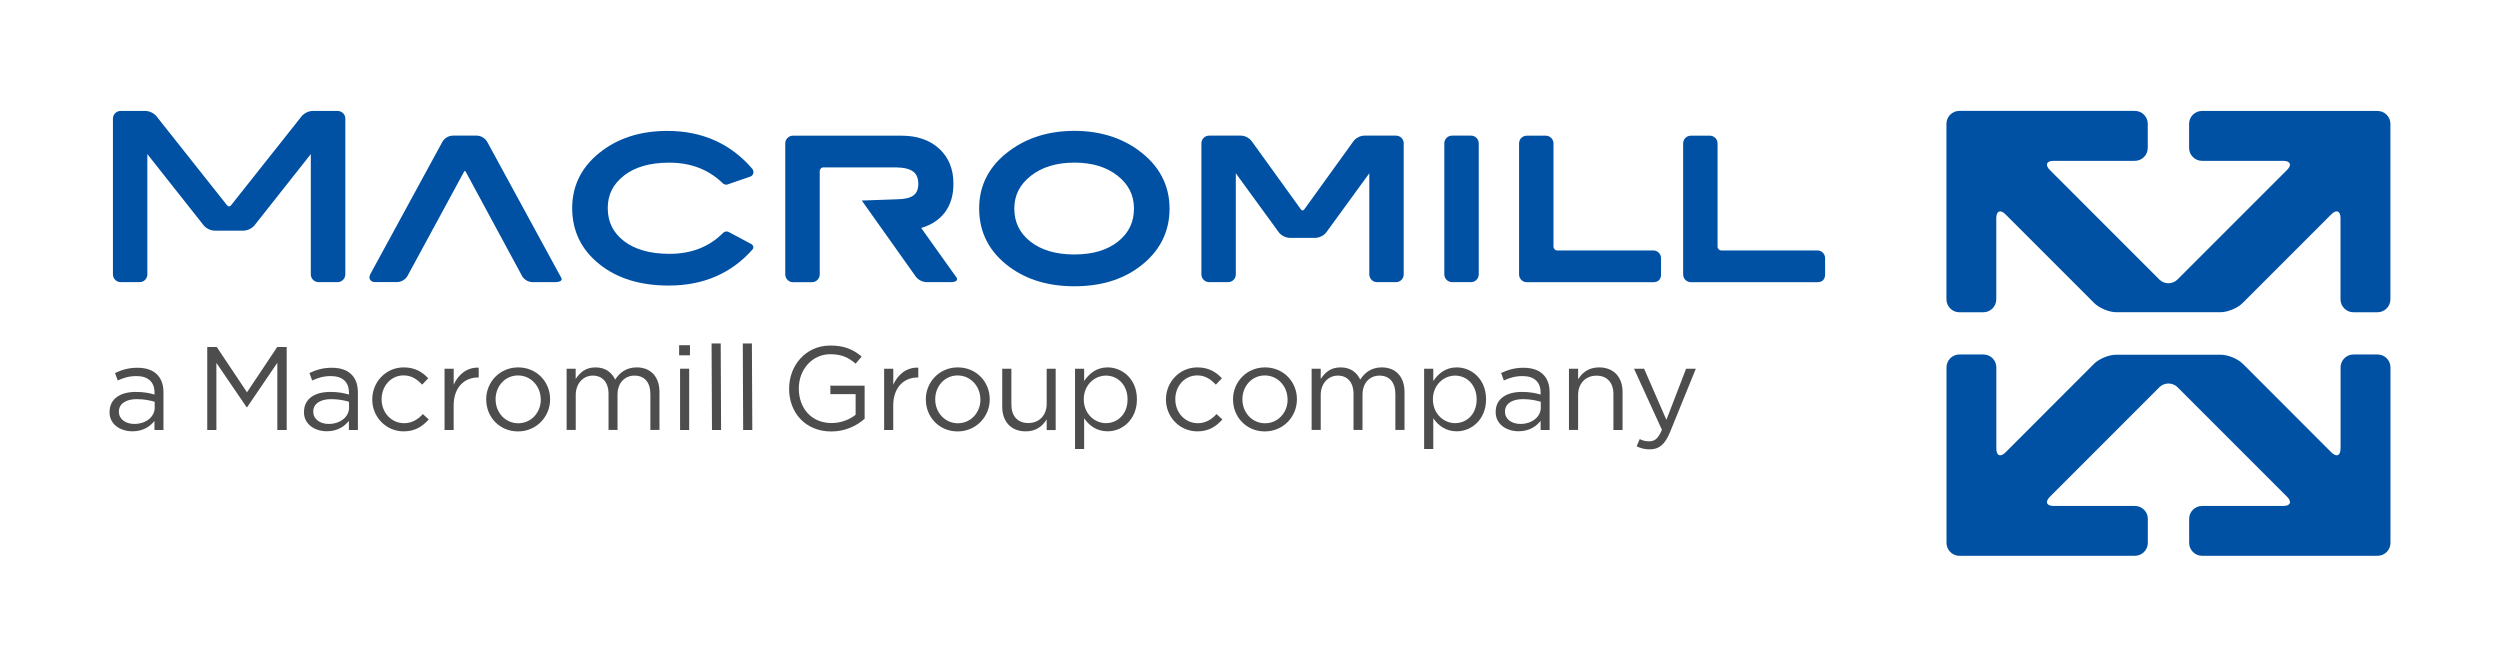
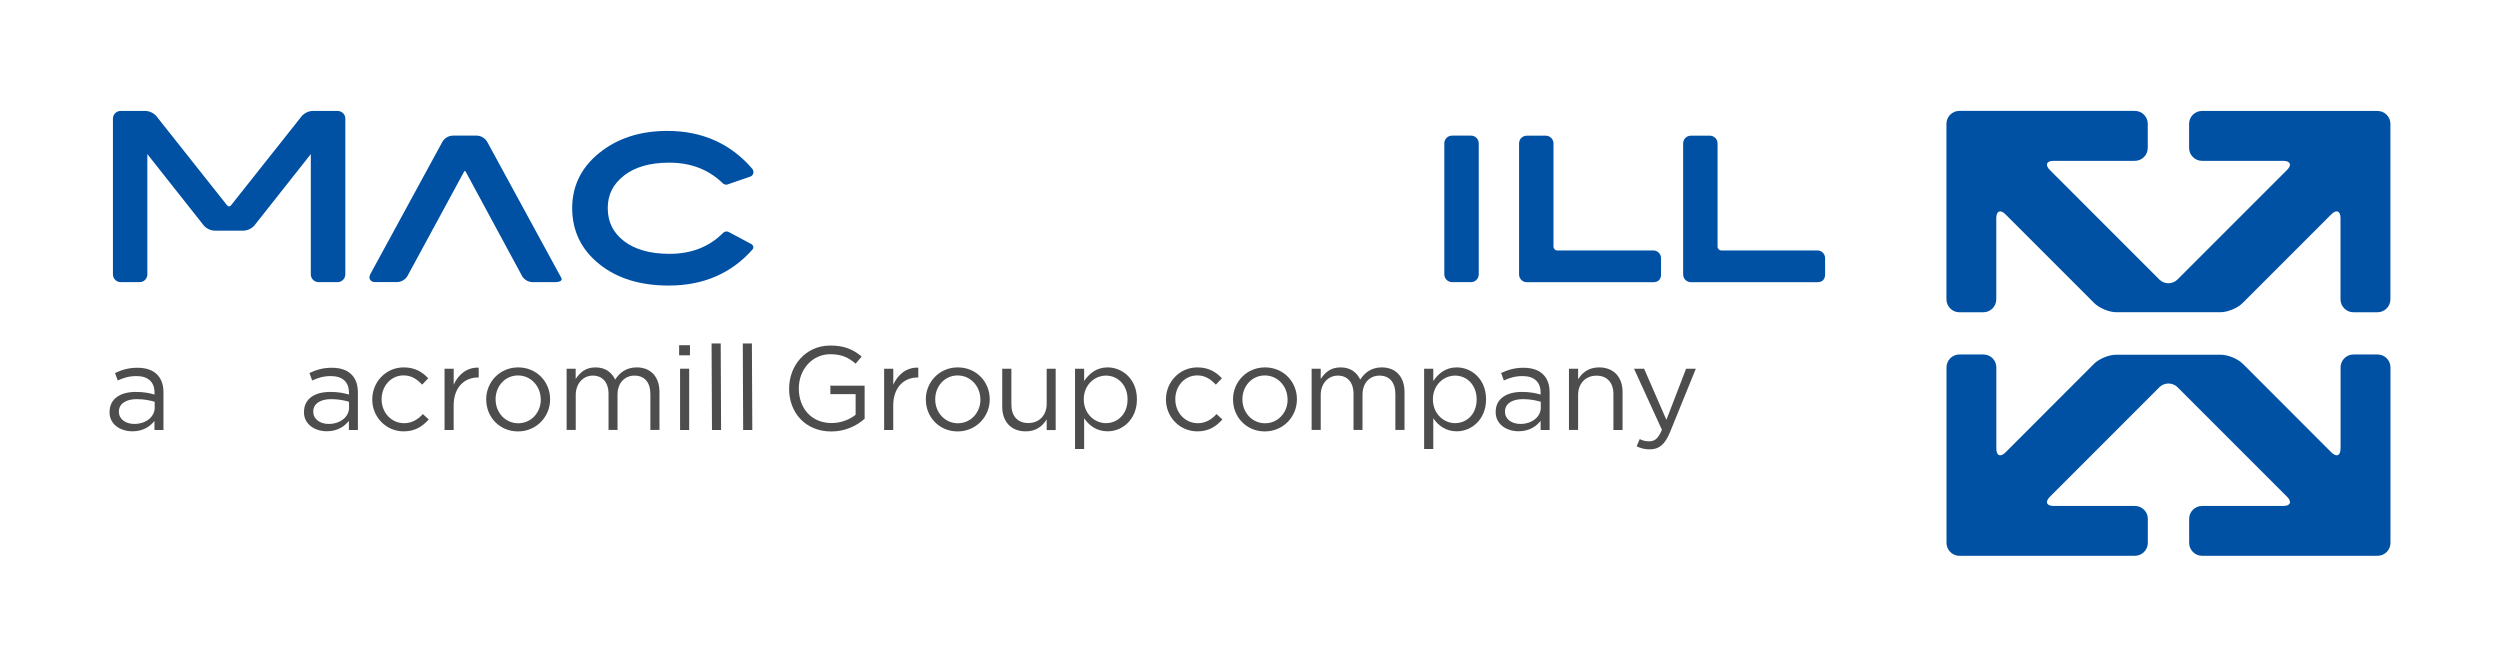
<svg xmlns="http://www.w3.org/2000/svg" id="_レイヤー_2" data-name="レイヤー 2" viewBox="0 0 477.96 127.47">
  <defs>
    <style>
      .cls-1 {
        fill: none;
      }

      .cls-2 {
        fill: #4d4d4d;
      }

      .cls-3 {
        fill: #0051a4;
      }
    </style>
  </defs>
  <g id="_レイヤー_4" data-name="レイヤー 4">
    <rect class="cls-1" width="477.96" height="127.47" />
    <g>
      <path class="cls-3" d="M106.67,51.95l-13.54-24.86c-.39-.67-1.17-1.14-1.95-1.16h-4.64c-.78.02-1.56.48-1.95,1.16l-13.79,25.32c-.1.19-.17.39-.17.59,0,.26.11.53.32.69.2.17.47.24.75.24h4.25c.78-.02,1.56-.49,1.95-1.16l10.8-19.91c.11-.19.18-.19.18-.19,0,0,.07,0,.18.2l10.76,19.91c.38.68,1.17,1.14,1.95,1.16h4.25c.3,0,.56-.03.78-.07.11-.02.2-.05.3-.1.08-.05.26-.13.28-.42,0-.08-.02-.15-.05-.2-.07-.13-.36-.67-.65-1.19Z" />
-       <path class="cls-3" d="M217.69,28.75h0c-3.42-2.49-7.53-3.73-12.27-3.73-4.77,0-8.9,1.23-12.31,3.73-3.89,2.8-5.92,6.57-5.91,11.1,0,0,0,0,0,.03v.02c0,4.58,2,8.38,5.87,11.19,3.33,2.43,7.46,3.64,12.32,3.64h.05c4.86,0,8.99-1.2,12.29-3.64,3.86-2.82,5.87-6.62,5.87-11.17h0v-.05c0-4.5-2.02-8.28-5.91-11.11ZM213.75,46.18c-2.06,1.63-4.81,2.47-8.35,2.47-3.57,0-6.34-.84-8.41-2.47-2.08-1.65-3.06-3.68-3.07-6.33.01-2.52,1.01-4.52,3.14-6.22,2.12-1.67,4.87-2.53,8.34-2.54,3.44,0,6.17.85,8.28,2.52,2.11,1.68,3.1,3.69,3.12,6.24-.01,2.65-.99,4.68-3.05,6.33Z" />
      <path class="cls-3" d="M317.56,49.35c0-.81-.66-1.47-1.47-1.47h-18.38c-.38,0-.7-.32-.71-.71v-19.76c0-.81-.66-1.47-1.47-1.47h-3.64c-.81,0-1.47.66-1.47,1.47v25.06c0,.81.66,1.48,1.47,1.48h24.2c1.6,0,1.47-1.53,1.47-1.53v-3.06Z" />
      <path class="cls-3" d="M348.93,52.41v-3.06c0-.81-.66-1.47-1.47-1.47h-18.38c-.38,0-.71-.32-.71-.71v-19.76c0-.81-.66-1.47-1.47-1.47h-3.64c-.81,0-1.47.66-1.47,1.47v25.06c0,.81.66,1.48,1.47,1.48h24.2c1.6,0,1.47-1.53,1.47-1.53Z" />
      <path class="cls-3" d="M119.3,33.56c2.09-1.62,4.94-2.46,8.62-2.46,4.14,0,7.47,1.28,10.17,3.85h0c.08.08.31.34.75.36.07,0,.13,0,.2-.03l4.5-1.55c.34-.17.52-.52.51-.8-.01-.41-.23-.64-.24-.68-4.13-4.8-9.6-7.23-16.22-7.22h-.03c-4.81,0-8.94,1.22-12.3,3.68-3.86,2.8-5.87,6.56-5.87,11.06v.04c0,4.31,1.75,7.93,5.17,10.67,3.42,2.76,7.89,4.12,13.31,4.11h.03c6.51,0,11.88-2.29,15.92-6.84.12-.13.21-.3.21-.48-.06-.5-.39-.62-.49-.66h0s-4.21-2.25-4.21-2.25c-.14-.08-.29-.11-.42-.11-.42.01-.63.26-.67.28-2.66,2.66-6.01,3.99-10.24,4-3.74,0-6.61-.84-8.71-2.44-2.09-1.63-3.09-3.65-3.1-6.31.01-2.57,1-4.56,3.11-6.21Z" />
-       <path class="cls-3" d="M182.08,51.95l-2.7-3.78-3.26-4.58c3.99-1.19,6.18-4.17,6.16-8.44,0-.03,0-.05,0-.07,0-.02,0-.02,0-.02,0-2.71-.91-4.98-2.73-6.64-1.82-1.67-4.26-2.48-7.2-2.48,0,0-.02,0-.04,0h-20.71c-.81,0-1.47.66-1.47,1.47v25.06c0,.81.66,1.48,1.47,1.48h3.64c.81,0,1.47-.66,1.48-1.48v-19.76c0-.39.32-.71.7-.71h13.83c1.6.02,2.69.31,3.34.81.65.5.96,1.22.98,2.35-.02,1.05-.31,1.72-.91,2.18-.6.47-1.62.74-3.12.76l-6.78.24,10.33,14.55c.45.61,1.27,1.03,2.04,1.05h4.54c.29,0,.54-.03.75-.07.1-.02.2-.05.3-.1.08-.05.25-.15.26-.42,0-.11-.04-.19-.08-.26-.1-.14-.47-.65-.82-1.14Z" />
      <path class="cls-3" d="M64.52,21.21h-4.77c-.76.02-1.59.42-2.07,1l-13.51,17.04c-.13.16-.25.21-.38.21-.12,0-.25-.05-.38-.21l-13.51-17.04c-.48-.58-1.31-.98-2.07-1h-4.77c-.81,0-1.47.66-1.47,1.47v29.78c0,.81.66,1.48,1.47,1.48h3.64c.81,0,1.47-.66,1.47-1.48v-23l10.78,13.64c.48.58,1.31.98,2.07,1h5.55c.76-.02,1.58-.42,2.07-1l10.78-13.64v23c0,.81.66,1.48,1.48,1.48h3.64c.81,0,1.47-.66,1.48-1.48v-29.78c0-.81-.66-1.47-1.48-1.47Z" />
-       <path class="cls-3" d="M266.91,25.93h-6.09c-.76.01-1.58.44-2.04,1.04l-9.42,13.06c-.12.16-.23.2-.33.2s-.2-.04-.32-.2l-9.42-13.06c-.46-.61-1.28-1.03-2.04-1.04h-6.09c-.81,0-1.47.66-1.47,1.47v25.06c0,.81.66,1.48,1.47,1.48h3.64c.81,0,1.47-.66,1.47-1.48v-19.33l8.23,11.3c.46.6,1.28,1.02,2.04,1.04h4.98c.76-.02,1.58-.44,2.04-1.04l8.23-11.3v19.33c0,.81.66,1.48,1.47,1.48h3.64c.81,0,1.47-.66,1.47-1.48v-25.06c0-.81-.66-1.47-1.47-1.47Z" />
      <path class="cls-3" d="M281.24,25.93h-3.64c-.82,0-1.47.66-1.47,1.47v25.06c0,.81.66,1.47,1.47,1.48h3.64c.81,0,1.47-.66,1.47-1.48v-25.06c0-.81-.66-1.47-1.47-1.47Z" />
      <g>
        <path class="cls-3" d="M418.52,28.28c0,1.35,1.11,2.47,2.47,2.47h15.54c1.36,0,1.68.79.72,1.74l-20.94,20.94c-.96.96-2.53.96-3.49,0l-20.93-20.94c-.96-.95-.63-1.74.72-1.74h15.54c1.36,0,2.47-1.11,2.47-2.47v-4.61c0-1.36-1.11-2.47-2.47-2.47h-33.56c-1.35,0-2.46,1.1-2.46,2.47v33.56c0,1.35,1.11,2.47,2.46,2.47h4.6c1.35,0,2.47-1.11,2.47-2.47v-15.54c0-1.35.79-1.68,1.74-.73l16.99,16.99c.96.96,2.85,1.74,4.21,1.74h19.93c1.36,0,3.25-.78,4.21-1.74l16.99-16.99c.96-.96,1.74-.63,1.74.73v15.54c0,1.35,1.11,2.47,2.47,2.47h4.6c1.36,0,2.47-1.11,2.47-2.47V23.68c0-1.36-1.11-2.47-2.47-2.47h-33.55c-1.36,0-2.47,1.1-2.47,2.47v4.61Z" />
        <path class="cls-3" d="M447.47,85.77c0,1.36-.78,1.68-1.74.73l-16.93-16.94c-.96-.96-2.85-1.74-4.21-1.74h-20.04c-1.36,0-3.25.78-4.21,1.74l-16.93,16.94c-.96.95-1.74.63-1.74-.73v-15.53c0-1.36-1.11-2.47-2.47-2.47h-4.6c-1.35,0-2.46,1.11-2.46,2.47v33.55c0,1.36,1.11,2.47,2.46,2.47h33.56c1.36,0,2.47-1.11,2.47-2.47v-4.6c0-1.36-1.11-2.46-2.47-2.46h-15.54c-1.36,0-1.68-.79-.72-1.75l20.93-20.94c.96-.96,2.53-.96,3.49,0l20.94,20.94c.96.96.63,1.75-.72,1.75h-15.54c-1.36,0-2.47,1.11-2.47,2.46v4.6c0,1.36,1.11,2.47,2.47,2.47h33.55c1.36,0,2.47-1.11,2.47-2.47v-33.55c0-1.36-1.11-2.47-2.47-2.47h-4.6c-1.36,0-2.47,1.11-2.47,2.47v15.53Z" />
      </g>
      <g>
-         <path class="cls-2" d="M39.63,66.34h1.81l5.78,8.66,5.78-8.66h1.81v15.87h-1.79v-12.85l-5.78,8.5h-.09l-5.78-8.48v12.83h-1.75v-15.87Z" />
        <path class="cls-2" d="M58.12,78.81v-.05c0-2.52,2.04-3.83,5.01-3.83,1.5,0,2.54.2,3.58.5v-.36c0-2.09-1.27-3.17-3.47-3.17-1.38,0-2.47.34-3.56.84l-.52-1.43c1.29-.59,2.54-1,4.26-1s2.95.45,3.78,1.29c.82.82,1.22,1.95,1.22,3.45v7.16h-1.72v-1.75c-.82,1.04-2.15,1.99-4.22,1.99-2.2,0-4.37-1.25-4.37-3.65ZM66.73,77.9v-1.09c-.86-.25-1.99-.5-3.42-.5-2.18,0-3.42.95-3.42,2.36v.05c0,1.47,1.36,2.33,2.95,2.33,2.15,0,3.9-1.29,3.9-3.15Z" />
        <path class="cls-2" d="M71.17,76.41v-.05c0-3.31,2.58-6.12,6.01-6.12,2.22,0,3.6.93,4.69,2.08l-1.16,1.22c-.93-.97-1.97-1.77-3.56-1.77-2.38,0-4.19,2.02-4.19,4.53v.05c0,2.54,1.86,4.56,4.31,4.56,1.5,0,2.65-.75,3.58-1.75l1.11,1.04c-1.18,1.31-2.58,2.27-4.78,2.27-3.42,0-6.01-2.79-6.01-6.07Z" />
        <path class="cls-2" d="M85,70.49h1.74v3.06c.86-1.95,2.56-3.36,4.78-3.26v1.88h-.14c-2.56,0-4.65,1.84-4.65,5.37v4.67h-1.74v-11.72Z" />
        <path class="cls-2" d="M92.95,76.41v-.05c0-3.31,2.58-6.12,6.12-6.12s6.1,2.76,6.1,6.07v.05c0,3.31-2.61,6.12-6.14,6.12s-6.07-2.76-6.07-6.07ZM103.38,76.41v-.05c0-2.52-1.88-4.58-4.35-4.58s-4.28,2.06-4.28,4.53v.05c0,2.52,1.86,4.56,4.33,4.56s4.31-2.04,4.31-4.51Z" />
        <path class="cls-2" d="M108.32,70.49h1.74v1.97c.77-1.16,1.81-2.22,3.79-2.22s3.13,1.02,3.76,2.33c.84-1.29,2.09-2.33,4.12-2.33,2.7,0,4.35,1.81,4.35,4.71v7.25h-1.74v-6.85c0-2.27-1.13-3.54-3.04-3.54-1.77,0-3.24,1.31-3.24,3.63v6.75h-1.72v-6.89c0-2.2-1.16-3.49-3.01-3.49s-3.26,1.54-3.26,3.69v6.69h-1.74v-11.72Z" />
        <path class="cls-2" d="M129.84,66h2.07v1.93h-2.07v-1.93ZM130.02,70.49h1.74v11.72h-1.74v-11.72Z" />
        <path class="cls-2" d="M136.05,65.66h1.74l.07,16.55h-1.74l-.08-16.55Z" />
        <path class="cls-2" d="M142.01,65.66h1.74l.08,16.55h-1.75l-.07-16.55Z" />
        <path class="cls-2" d="M150.87,74.32v-.05c0-4.35,3.12-8.21,7.88-8.21,2.68,0,4.4.77,5.99,2.11l-1.16,1.36c-1.22-1.07-2.58-1.81-4.83-1.81-3.51,0-6.03,2.97-6.03,6.51v.05c0,3.79,2.43,6.6,6.28,6.6,1.81,0,3.49-.7,4.58-1.59v-3.94h-4.83v-1.61h6.55v6.32c-1.47,1.32-3.69,2.43-6.37,2.43-4.99,0-8.07-3.63-8.07-8.16Z" />
        <path class="cls-2" d="M169.04,70.49h1.74v3.06c.86-1.95,2.56-3.36,4.78-3.26v1.88h-.14c-2.56,0-4.65,1.84-4.65,5.37v4.67h-1.74v-11.72Z" />
        <path class="cls-2" d="M177,76.41v-.05c0-3.31,2.58-6.12,6.12-6.12s6.1,2.76,6.1,6.07v.05c0,3.31-2.61,6.12-6.14,6.12s-6.07-2.76-6.07-6.07ZM187.43,76.41v-.05c0-2.52-1.88-4.58-4.35-4.58s-4.28,2.06-4.28,4.53v.05c0,2.52,1.86,4.56,4.33,4.56s4.31-2.04,4.31-4.51Z" />
        <path class="cls-2" d="M191.61,77.77v-7.28h1.75v6.85c0,2.18,1.18,3.54,3.24,3.54s3.51-1.47,3.51-3.67v-6.71h1.72v11.72h-1.72v-2.04c-.79,1.27-1.99,2.29-4.01,2.29-2.83,0-4.49-1.9-4.49-4.69Z" />
        <path class="cls-2" d="M205.53,70.49h1.74v2.36c.95-1.41,2.34-2.61,4.49-2.61,2.81,0,5.6,2.22,5.6,6.07v.05c0,3.83-2.77,6.1-5.6,6.1-2.18,0-3.58-1.18-4.49-2.49v5.87h-1.74v-15.35ZM215.57,76.39v-.05c0-2.77-1.9-4.53-4.13-4.53s-4.24,1.84-4.24,4.51v.05c0,2.72,2.06,4.53,4.24,4.53s4.13-1.68,4.13-4.51Z" />
        <path class="cls-2" d="M222.91,76.41v-.05c0-3.31,2.58-6.12,6.01-6.12,2.22,0,3.6.93,4.69,2.08l-1.16,1.22c-.93-.97-1.97-1.77-3.56-1.77-2.38,0-4.19,2.02-4.19,4.53v.05c0,2.54,1.86,4.56,4.31,4.56,1.5,0,2.65-.75,3.58-1.75l1.11,1.04c-1.18,1.31-2.58,2.27-4.78,2.27-3.42,0-6.01-2.79-6.01-6.07Z" />
        <path class="cls-2" d="M235.73,76.41v-.05c0-3.31,2.58-6.12,6.12-6.12s6.1,2.76,6.1,6.07v.05c0,3.31-2.61,6.12-6.14,6.12s-6.07-2.76-6.07-6.07ZM246.16,76.41v-.05c0-2.52-1.88-4.58-4.35-4.58s-4.28,2.06-4.28,4.53v.05c0,2.52,1.86,4.56,4.33,4.56s4.31-2.04,4.31-4.51Z" />
        <path class="cls-2" d="M250.76,70.49h1.74v1.97c.77-1.16,1.81-2.22,3.79-2.22s3.13,1.02,3.76,2.33c.84-1.29,2.09-2.33,4.12-2.33,2.7,0,4.35,1.81,4.35,4.71v7.25h-1.75v-6.85c0-2.27-1.13-3.54-3.04-3.54-1.77,0-3.24,1.31-3.24,3.63v6.75h-1.72v-6.89c0-2.2-1.16-3.49-3.01-3.49s-3.26,1.54-3.26,3.69v6.69h-1.74v-11.72Z" />
        <path class="cls-2" d="M272.27,70.49h1.75v2.36c.95-1.41,2.33-2.61,4.49-2.61,2.81,0,5.6,2.22,5.6,6.07v.05c0,3.83-2.77,6.1-5.6,6.1-2.18,0-3.58-1.18-4.49-2.49v5.87h-1.75v-15.35ZM282.31,76.39v-.05c0-2.77-1.9-4.53-4.12-4.53s-4.24,1.84-4.24,4.51v.05c0,2.72,2.06,4.53,4.24,4.53s4.12-1.68,4.12-4.51Z" />
        <path class="cls-2" d="M285.95,78.81v-.05c0-2.52,2.04-3.83,5.01-3.83,1.5,0,2.54.2,3.58.5v-.36c0-2.09-1.27-3.17-3.47-3.17-1.38,0-2.47.34-3.56.84l-.52-1.43c1.29-.59,2.54-1,4.26-1s2.95.45,3.79,1.29c.82.82,1.22,1.95,1.22,3.45v7.16h-1.72v-1.75c-.82,1.04-2.15,1.99-4.22,1.99-2.2,0-4.37-1.25-4.37-3.65ZM294.57,77.9v-1.09c-.86-.25-1.99-.5-3.42-.5-2.18,0-3.42.95-3.42,2.36v.05c0,1.47,1.36,2.33,2.95,2.33,2.15,0,3.9-1.29,3.9-3.15Z" />
        <path class="cls-2" d="M299.96,70.49h1.75v2.04c.77-1.27,1.99-2.29,4.01-2.29,2.83,0,4.49,1.9,4.49,4.69v7.28h-1.75v-6.85c0-2.18-1.18-3.54-3.24-3.54s-3.51,1.47-3.51,3.67v6.71h-1.75v-11.72Z" />
        <path class="cls-2" d="M312.9,85.32l.59-1.38c.57.3,1.09.43,1.84.43,1.04,0,1.7-.54,2.4-2.2l-5.33-11.67h1.93l4.26,9.77,3.76-9.77h1.86l-4.92,12.1c-1,2.43-2.13,3.31-3.9,3.31-.97,0-1.7-.2-2.49-.59Z" />
        <path class="cls-2" d="M20.95,78.81v-.05c0-2.52,2.04-3.83,5.01-3.83,1.5,0,2.54.2,3.58.5v-.36c0-2.09-1.27-3.17-3.47-3.17-1.38,0-2.47.34-3.56.84l-.52-1.43c1.29-.59,2.54-1,4.26-1s2.95.45,3.78,1.29,1.22,1.95,1.22,3.45v7.16h-1.72v-1.74c-.82,1.04-2.15,1.99-4.22,1.99-2.2,0-4.37-1.25-4.37-3.65ZM29.57,77.9v-1.09c-.86-.25-1.99-.5-3.42-.5-2.18,0-3.42.95-3.42,2.36v.05c0,1.47,1.36,2.33,2.95,2.33,2.15,0,3.9-1.29,3.9-3.15Z" />
      </g>
    </g>
  </g>
</svg>